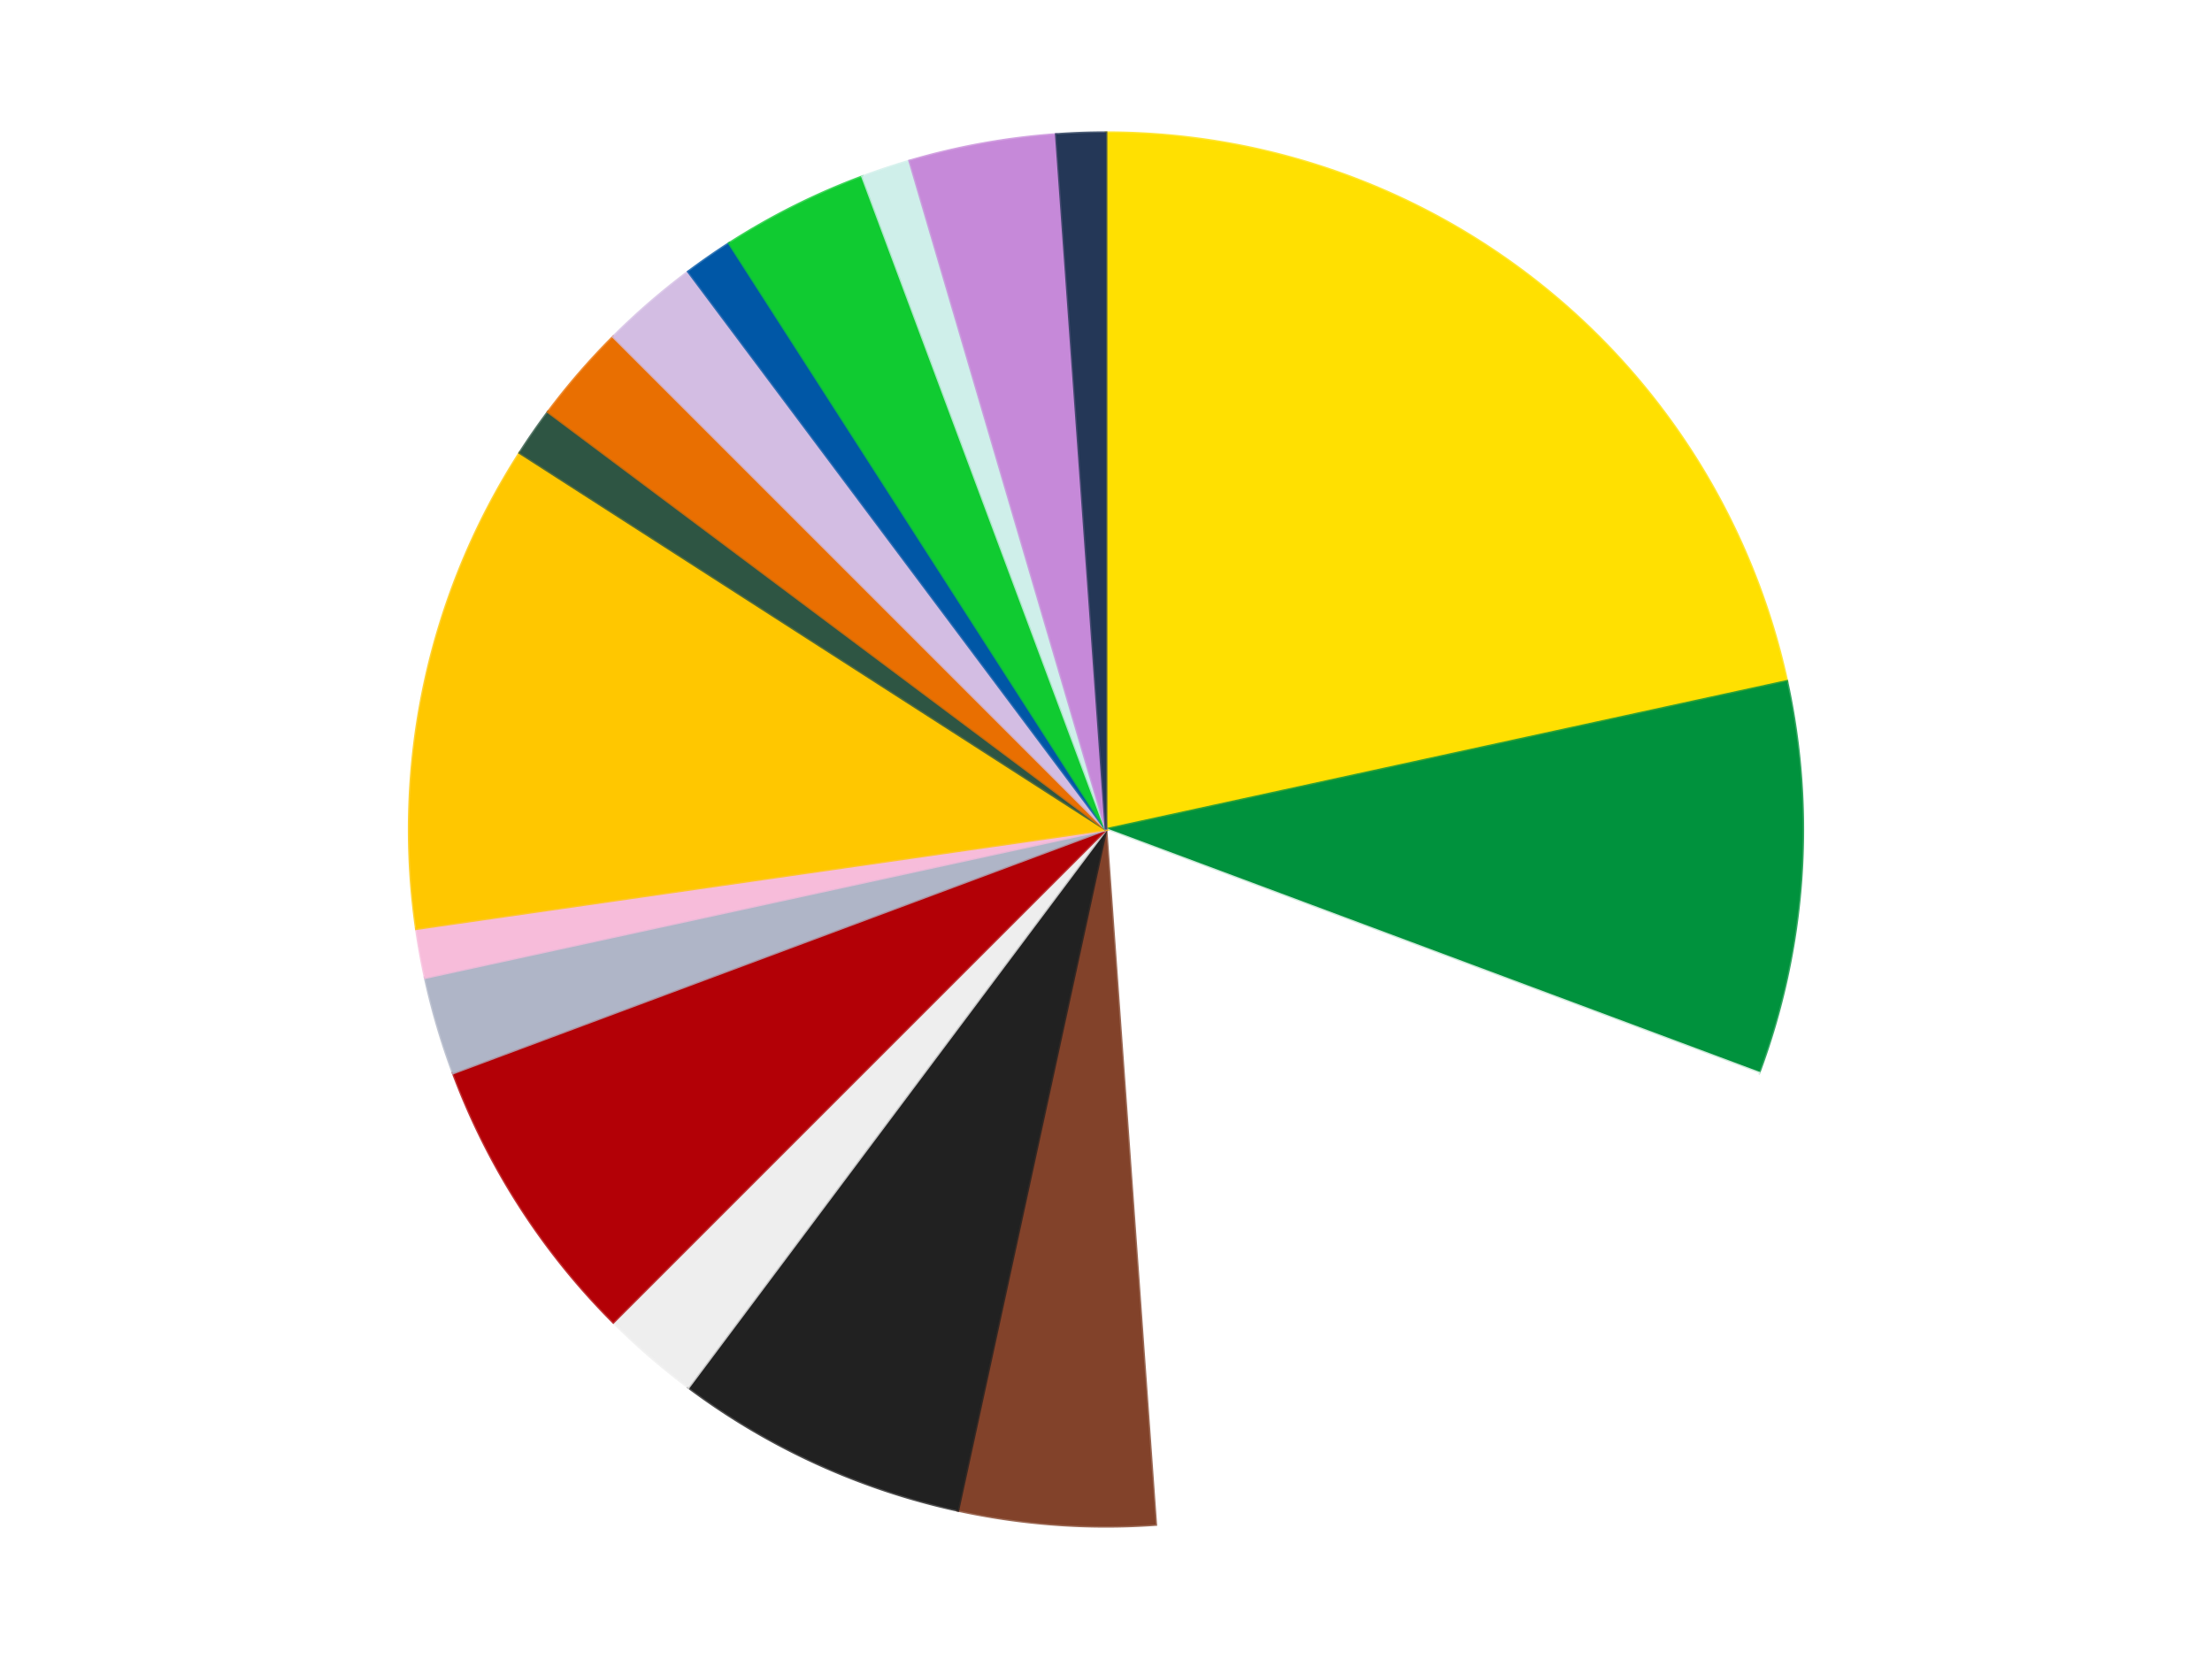
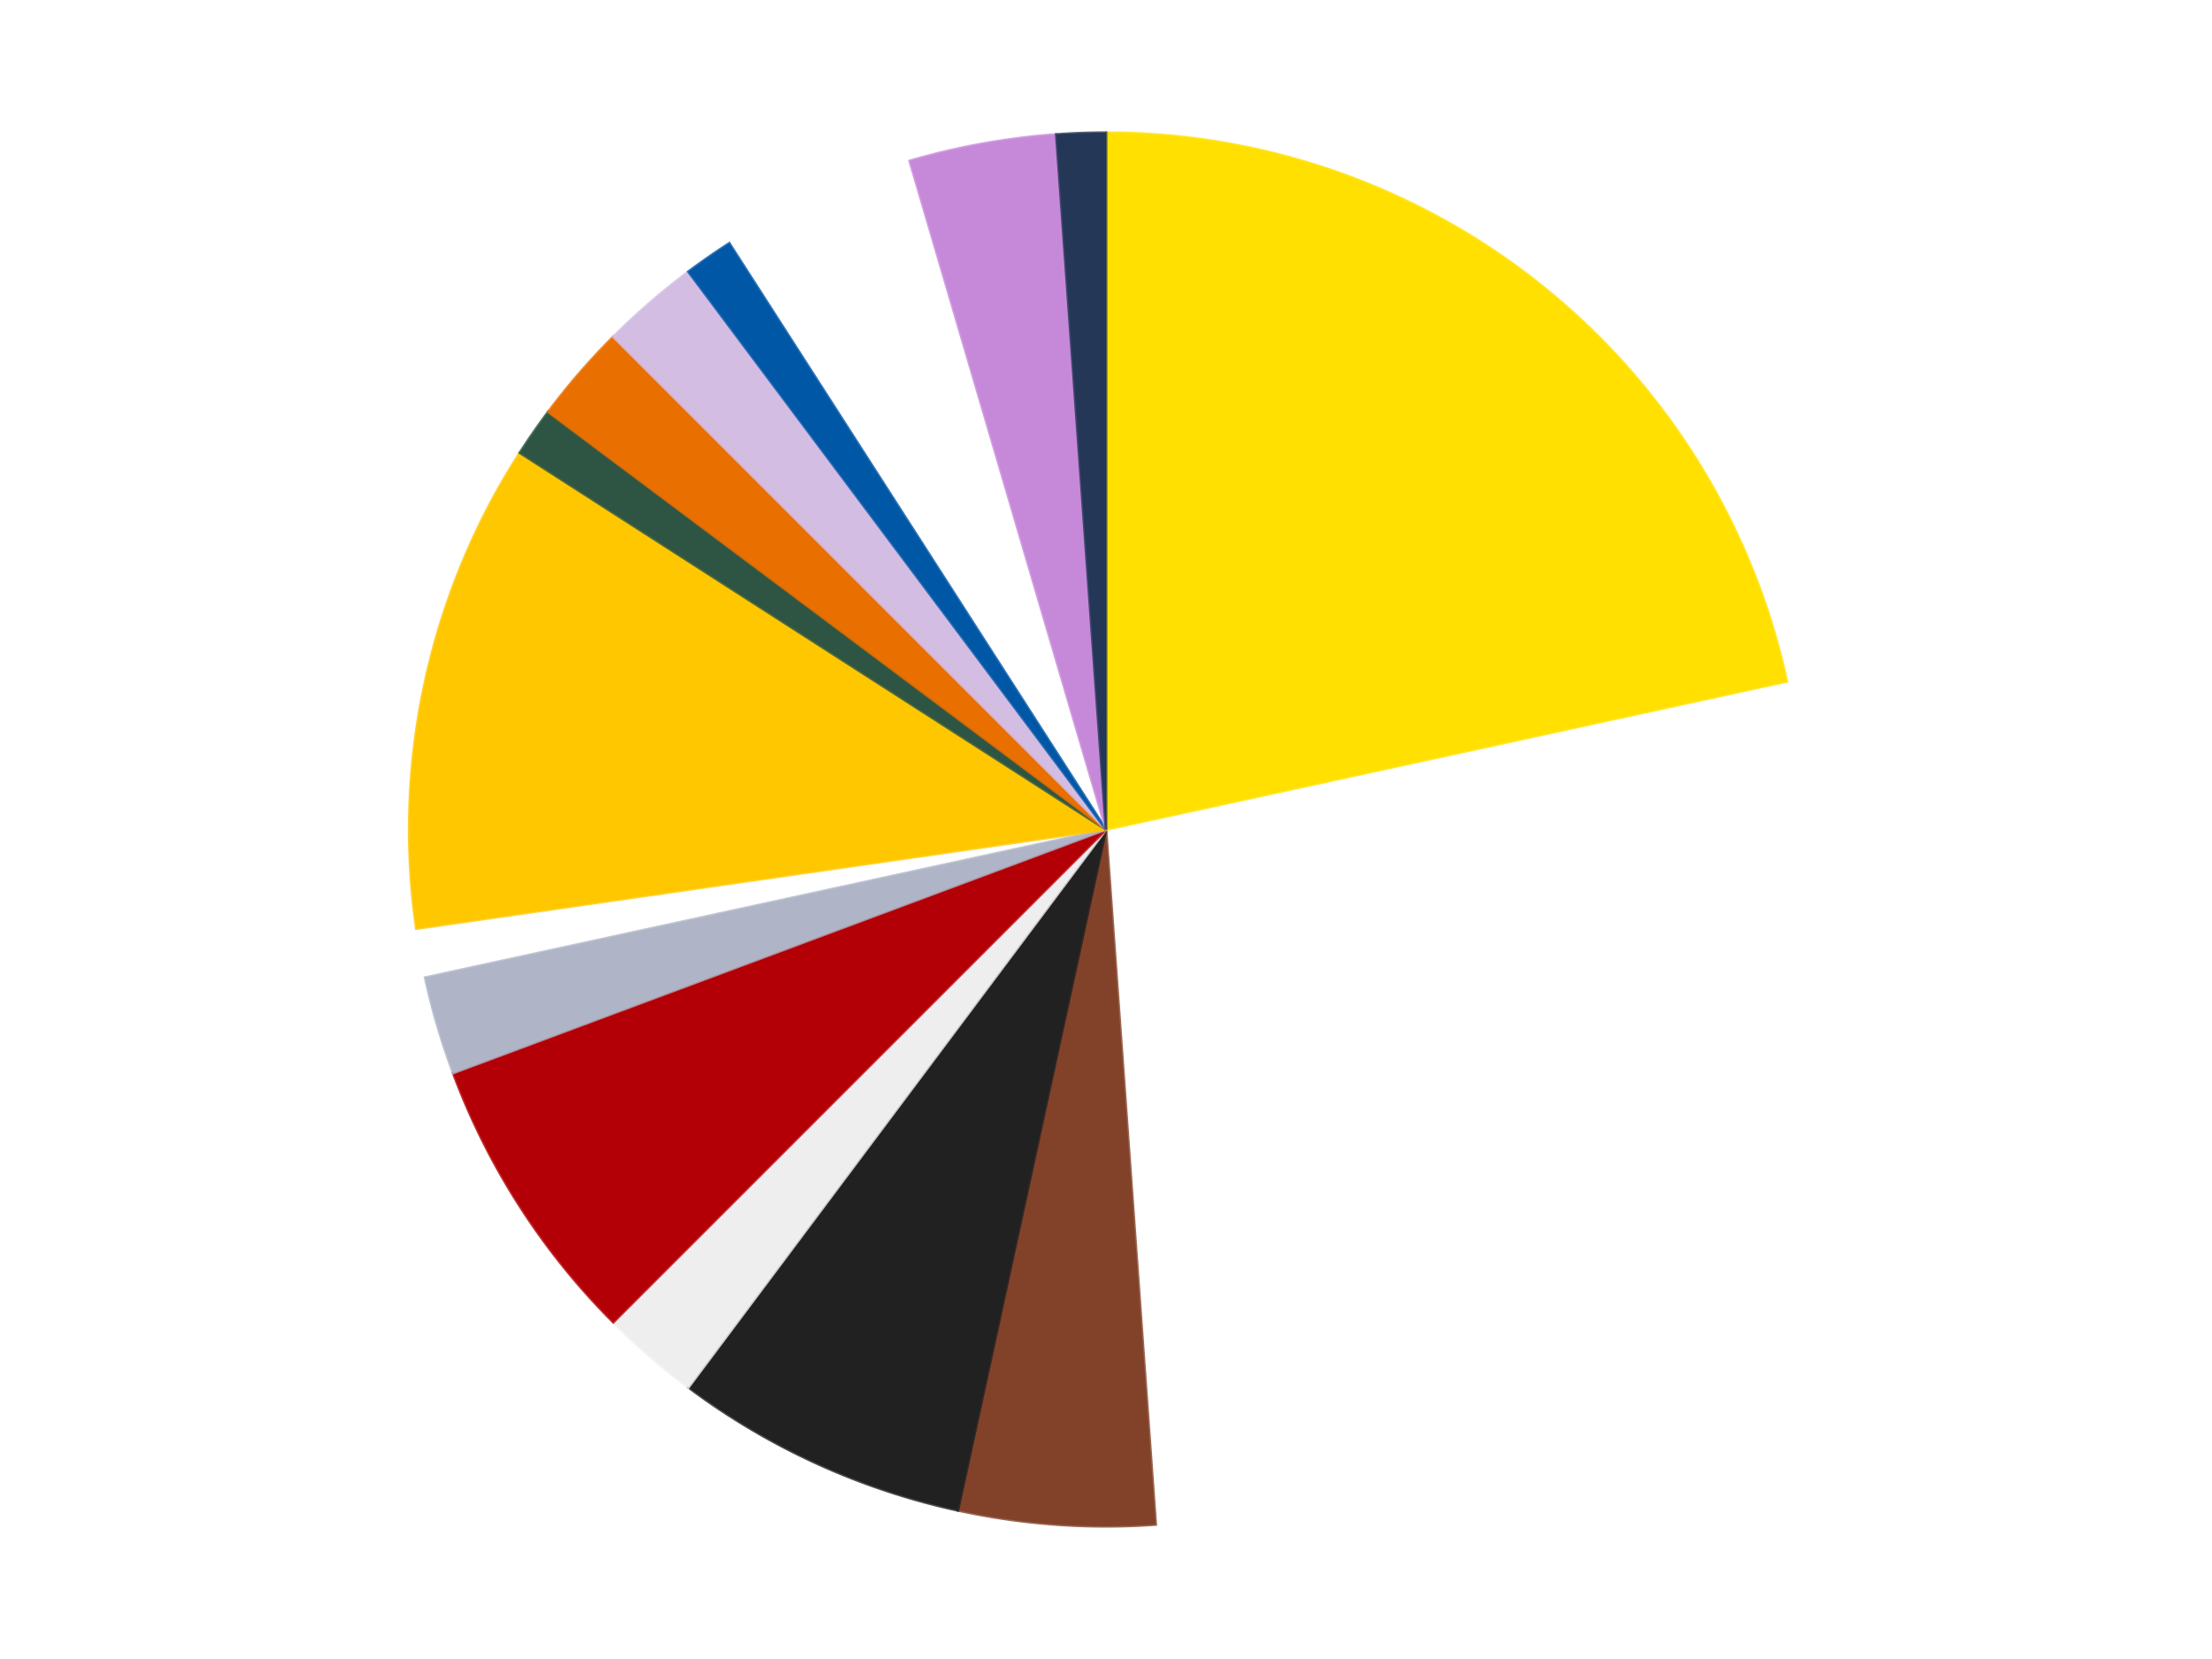
<svg xmlns="http://www.w3.org/2000/svg" xmlns:xlink="http://www.w3.org/1999/xlink" id="chart-d29f6e51-771d-49aa-903b-5cfdacca06cd" class="pygal-chart" viewBox="0 0 800 600">
  <defs>
    <style type="text/css">#chart-d29f6e51-771d-49aa-903b-5cfdacca06cd{-webkit-user-select:none;-webkit-font-smoothing:antialiased;font-family:Consolas,"Liberation Mono",Menlo,Courier,monospace}#chart-d29f6e51-771d-49aa-903b-5cfdacca06cd .title{font-family:Consolas,"Liberation Mono",Menlo,Courier,monospace;font-size:16px}#chart-d29f6e51-771d-49aa-903b-5cfdacca06cd .legends .legend text{font-family:Consolas,"Liberation Mono",Menlo,Courier,monospace;font-size:14px}#chart-d29f6e51-771d-49aa-903b-5cfdacca06cd .axis text{font-family:Consolas,"Liberation Mono",Menlo,Courier,monospace;font-size:10px}#chart-d29f6e51-771d-49aa-903b-5cfdacca06cd .axis text.major{font-family:Consolas,"Liberation Mono",Menlo,Courier,monospace;font-size:10px}#chart-d29f6e51-771d-49aa-903b-5cfdacca06cd .text-overlay text.value{font-family:Consolas,"Liberation Mono",Menlo,Courier,monospace;font-size:16px}#chart-d29f6e51-771d-49aa-903b-5cfdacca06cd .text-overlay text.label{font-family:Consolas,"Liberation Mono",Menlo,Courier,monospace;font-size:10px}#chart-d29f6e51-771d-49aa-903b-5cfdacca06cd .tooltip{font-family:Consolas,"Liberation Mono",Menlo,Courier,monospace;font-size:14px}#chart-d29f6e51-771d-49aa-903b-5cfdacca06cd text.no_data{font-family:Consolas,"Liberation Mono",Menlo,Courier,monospace;font-size:64px}
#chart-d29f6e51-771d-49aa-903b-5cfdacca06cd{background-color:transparent}#chart-d29f6e51-771d-49aa-903b-5cfdacca06cd path,#chart-d29f6e51-771d-49aa-903b-5cfdacca06cd line,#chart-d29f6e51-771d-49aa-903b-5cfdacca06cd rect,#chart-d29f6e51-771d-49aa-903b-5cfdacca06cd circle{-webkit-transition:150ms;-moz-transition:150ms;transition:150ms}#chart-d29f6e51-771d-49aa-903b-5cfdacca06cd .graph &gt; .background{fill:transparent}#chart-d29f6e51-771d-49aa-903b-5cfdacca06cd .plot &gt; .background{fill:transparent}#chart-d29f6e51-771d-49aa-903b-5cfdacca06cd .graph{fill:rgba(0,0,0,.87)}#chart-d29f6e51-771d-49aa-903b-5cfdacca06cd text.no_data{fill:rgba(0,0,0,1)}#chart-d29f6e51-771d-49aa-903b-5cfdacca06cd .title{fill:rgba(0,0,0,1)}#chart-d29f6e51-771d-49aa-903b-5cfdacca06cd .legends .legend text{fill:rgba(0,0,0,.87)}#chart-d29f6e51-771d-49aa-903b-5cfdacca06cd .legends .legend:hover text{fill:rgba(0,0,0,1)}#chart-d29f6e51-771d-49aa-903b-5cfdacca06cd .axis .line{stroke:rgba(0,0,0,1)}#chart-d29f6e51-771d-49aa-903b-5cfdacca06cd .axis .guide.line{stroke:rgba(0,0,0,.54)}#chart-d29f6e51-771d-49aa-903b-5cfdacca06cd .axis .major.line{stroke:rgba(0,0,0,.87)}#chart-d29f6e51-771d-49aa-903b-5cfdacca06cd .axis text.major{fill:rgba(0,0,0,1)}#chart-d29f6e51-771d-49aa-903b-5cfdacca06cd .axis.y .guides:hover .guide.line,#chart-d29f6e51-771d-49aa-903b-5cfdacca06cd .line-graph .axis.x .guides:hover .guide.line,#chart-d29f6e51-771d-49aa-903b-5cfdacca06cd .stackedline-graph .axis.x .guides:hover .guide.line,#chart-d29f6e51-771d-49aa-903b-5cfdacca06cd .xy-graph .axis.x .guides:hover .guide.line{stroke:rgba(0,0,0,1)}#chart-d29f6e51-771d-49aa-903b-5cfdacca06cd .axis .guides:hover text{fill:rgba(0,0,0,1)}#chart-d29f6e51-771d-49aa-903b-5cfdacca06cd .reactive{fill-opacity:1.0;stroke-opacity:.8;stroke-width:1}#chart-d29f6e51-771d-49aa-903b-5cfdacca06cd .ci{stroke:rgba(0,0,0,.87)}#chart-d29f6e51-771d-49aa-903b-5cfdacca06cd .reactive.active,#chart-d29f6e51-771d-49aa-903b-5cfdacca06cd .active .reactive{fill-opacity:0.6;stroke-opacity:.9;stroke-width:4}#chart-d29f6e51-771d-49aa-903b-5cfdacca06cd .ci .reactive.active{stroke-width:1.5}#chart-d29f6e51-771d-49aa-903b-5cfdacca06cd .series text{fill:rgba(0,0,0,1)}#chart-d29f6e51-771d-49aa-903b-5cfdacca06cd .tooltip rect{fill:transparent;stroke:rgba(0,0,0,1);-webkit-transition:opacity 150ms;-moz-transition:opacity 150ms;transition:opacity 150ms}#chart-d29f6e51-771d-49aa-903b-5cfdacca06cd .tooltip .label{fill:rgba(0,0,0,.87)}#chart-d29f6e51-771d-49aa-903b-5cfdacca06cd .tooltip .label{fill:rgba(0,0,0,.87)}#chart-d29f6e51-771d-49aa-903b-5cfdacca06cd .tooltip .legend{font-size:.8em;fill:rgba(0,0,0,.54)}#chart-d29f6e51-771d-49aa-903b-5cfdacca06cd .tooltip .x_label{font-size:.6em;fill:rgba(0,0,0,1)}#chart-d29f6e51-771d-49aa-903b-5cfdacca06cd .tooltip .xlink{font-size:.5em;text-decoration:underline}#chart-d29f6e51-771d-49aa-903b-5cfdacca06cd .tooltip .value{font-size:1.5em}#chart-d29f6e51-771d-49aa-903b-5cfdacca06cd .bound{font-size:.5em}#chart-d29f6e51-771d-49aa-903b-5cfdacca06cd .max-value{font-size:.75em;fill:rgba(0,0,0,.54)}#chart-d29f6e51-771d-49aa-903b-5cfdacca06cd .map-element{fill:transparent;stroke:rgba(0,0,0,.54) !important}#chart-d29f6e51-771d-49aa-903b-5cfdacca06cd .map-element .reactive{fill-opacity:inherit;stroke-opacity:inherit}#chart-d29f6e51-771d-49aa-903b-5cfdacca06cd .color-0,#chart-d29f6e51-771d-49aa-903b-5cfdacca06cd .color-0 a:visited{stroke:#F44336;fill:#F44336}#chart-d29f6e51-771d-49aa-903b-5cfdacca06cd .color-1,#chart-d29f6e51-771d-49aa-903b-5cfdacca06cd .color-1 a:visited{stroke:#3F51B5;fill:#3F51B5}#chart-d29f6e51-771d-49aa-903b-5cfdacca06cd .color-2,#chart-d29f6e51-771d-49aa-903b-5cfdacca06cd .color-2 a:visited{stroke:#009688;fill:#009688}#chart-d29f6e51-771d-49aa-903b-5cfdacca06cd .color-3,#chart-d29f6e51-771d-49aa-903b-5cfdacca06cd .color-3 a:visited{stroke:#FFC107;fill:#FFC107}#chart-d29f6e51-771d-49aa-903b-5cfdacca06cd .color-4,#chart-d29f6e51-771d-49aa-903b-5cfdacca06cd .color-4 a:visited{stroke:#FF5722;fill:#FF5722}#chart-d29f6e51-771d-49aa-903b-5cfdacca06cd .color-5,#chart-d29f6e51-771d-49aa-903b-5cfdacca06cd .color-5 a:visited{stroke:#9C27B0;fill:#9C27B0}#chart-d29f6e51-771d-49aa-903b-5cfdacca06cd .color-6,#chart-d29f6e51-771d-49aa-903b-5cfdacca06cd .color-6 a:visited{stroke:#03A9F4;fill:#03A9F4}#chart-d29f6e51-771d-49aa-903b-5cfdacca06cd .color-7,#chart-d29f6e51-771d-49aa-903b-5cfdacca06cd .color-7 a:visited{stroke:#8BC34A;fill:#8BC34A}#chart-d29f6e51-771d-49aa-903b-5cfdacca06cd .color-8,#chart-d29f6e51-771d-49aa-903b-5cfdacca06cd .color-8 a:visited{stroke:#FF9800;fill:#FF9800}#chart-d29f6e51-771d-49aa-903b-5cfdacca06cd .color-9,#chart-d29f6e51-771d-49aa-903b-5cfdacca06cd .color-9 a:visited{stroke:#E91E63;fill:#E91E63}#chart-d29f6e51-771d-49aa-903b-5cfdacca06cd .color-10,#chart-d29f6e51-771d-49aa-903b-5cfdacca06cd .color-10 a:visited{stroke:#2196F3;fill:#2196F3}#chart-d29f6e51-771d-49aa-903b-5cfdacca06cd .color-11,#chart-d29f6e51-771d-49aa-903b-5cfdacca06cd .color-11 a:visited{stroke:#4CAF50;fill:#4CAF50}#chart-d29f6e51-771d-49aa-903b-5cfdacca06cd .color-12,#chart-d29f6e51-771d-49aa-903b-5cfdacca06cd .color-12 a:visited{stroke:#FFEB3B;fill:#FFEB3B}#chart-d29f6e51-771d-49aa-903b-5cfdacca06cd .color-13,#chart-d29f6e51-771d-49aa-903b-5cfdacca06cd .color-13 a:visited{stroke:#673AB7;fill:#673AB7}#chart-d29f6e51-771d-49aa-903b-5cfdacca06cd .color-14,#chart-d29f6e51-771d-49aa-903b-5cfdacca06cd .color-14 a:visited{stroke:#00BCD4;fill:#00BCD4}#chart-d29f6e51-771d-49aa-903b-5cfdacca06cd .color-15,#chart-d29f6e51-771d-49aa-903b-5cfdacca06cd .color-15 a:visited{stroke:#CDDC39;fill:#CDDC39}#chart-d29f6e51-771d-49aa-903b-5cfdacca06cd .color-16,#chart-d29f6e51-771d-49aa-903b-5cfdacca06cd .color-16 a:visited{stroke:#9E9E9E;fill:#9E9E9E}#chart-d29f6e51-771d-49aa-903b-5cfdacca06cd .color-17,#chart-d29f6e51-771d-49aa-903b-5cfdacca06cd .color-17 a:visited{stroke:#607D8B;fill:#607D8B}#chart-d29f6e51-771d-49aa-903b-5cfdacca06cd .text-overlay .color-0 text{fill:black}#chart-d29f6e51-771d-49aa-903b-5cfdacca06cd .text-overlay .color-1 text{fill:black}#chart-d29f6e51-771d-49aa-903b-5cfdacca06cd .text-overlay .color-2 text{fill:black}#chart-d29f6e51-771d-49aa-903b-5cfdacca06cd .text-overlay .color-3 text{fill:black}#chart-d29f6e51-771d-49aa-903b-5cfdacca06cd .text-overlay .color-4 text{fill:black}#chart-d29f6e51-771d-49aa-903b-5cfdacca06cd .text-overlay .color-5 text{fill:black}#chart-d29f6e51-771d-49aa-903b-5cfdacca06cd .text-overlay .color-6 text{fill:black}#chart-d29f6e51-771d-49aa-903b-5cfdacca06cd .text-overlay .color-7 text{fill:black}#chart-d29f6e51-771d-49aa-903b-5cfdacca06cd .text-overlay .color-8 text{fill:black}#chart-d29f6e51-771d-49aa-903b-5cfdacca06cd .text-overlay .color-9 text{fill:black}#chart-d29f6e51-771d-49aa-903b-5cfdacca06cd .text-overlay .color-10 text{fill:black}#chart-d29f6e51-771d-49aa-903b-5cfdacca06cd .text-overlay .color-11 text{fill:black}#chart-d29f6e51-771d-49aa-903b-5cfdacca06cd .text-overlay .color-12 text{fill:black}#chart-d29f6e51-771d-49aa-903b-5cfdacca06cd .text-overlay .color-13 text{fill:black}#chart-d29f6e51-771d-49aa-903b-5cfdacca06cd .text-overlay .color-14 text{fill:black}#chart-d29f6e51-771d-49aa-903b-5cfdacca06cd .text-overlay .color-15 text{fill:black}#chart-d29f6e51-771d-49aa-903b-5cfdacca06cd .text-overlay .color-16 text{fill:black}#chart-d29f6e51-771d-49aa-903b-5cfdacca06cd .text-overlay .color-17 text{fill:black}
#chart-d29f6e51-771d-49aa-903b-5cfdacca06cd text.no_data{text-anchor:middle}#chart-d29f6e51-771d-49aa-903b-5cfdacca06cd .guide.line{fill:none}#chart-d29f6e51-771d-49aa-903b-5cfdacca06cd .centered{text-anchor:middle}#chart-d29f6e51-771d-49aa-903b-5cfdacca06cd .title{text-anchor:middle}#chart-d29f6e51-771d-49aa-903b-5cfdacca06cd .legends .legend text{fill-opacity:1}#chart-d29f6e51-771d-49aa-903b-5cfdacca06cd .axis.x text{text-anchor:middle}#chart-d29f6e51-771d-49aa-903b-5cfdacca06cd .axis.x:not(.web) text[transform]{text-anchor:start}#chart-d29f6e51-771d-49aa-903b-5cfdacca06cd .axis.x:not(.web) text[transform].backwards{text-anchor:end}#chart-d29f6e51-771d-49aa-903b-5cfdacca06cd .axis.y text{text-anchor:end}#chart-d29f6e51-771d-49aa-903b-5cfdacca06cd .axis.y text[transform].backwards{text-anchor:start}#chart-d29f6e51-771d-49aa-903b-5cfdacca06cd .axis.y2 text{text-anchor:start}#chart-d29f6e51-771d-49aa-903b-5cfdacca06cd .axis.y2 text[transform].backwards{text-anchor:end}#chart-d29f6e51-771d-49aa-903b-5cfdacca06cd .axis .guide.line{stroke-dasharray:4,4;stroke:black}#chart-d29f6e51-771d-49aa-903b-5cfdacca06cd .axis .major.guide.line{stroke-dasharray:6,6;stroke:black}#chart-d29f6e51-771d-49aa-903b-5cfdacca06cd .horizontal .axis.y .guide.line,#chart-d29f6e51-771d-49aa-903b-5cfdacca06cd .horizontal .axis.y2 .guide.line,#chart-d29f6e51-771d-49aa-903b-5cfdacca06cd .vertical .axis.x .guide.line{opacity:0}#chart-d29f6e51-771d-49aa-903b-5cfdacca06cd .horizontal .axis.always_show .guide.line,#chart-d29f6e51-771d-49aa-903b-5cfdacca06cd .vertical .axis.always_show .guide.line{opacity:1 !important}#chart-d29f6e51-771d-49aa-903b-5cfdacca06cd .axis.y .guides:hover .guide.line,#chart-d29f6e51-771d-49aa-903b-5cfdacca06cd .axis.y2 .guides:hover .guide.line,#chart-d29f6e51-771d-49aa-903b-5cfdacca06cd .axis.x .guides:hover .guide.line{opacity:1}#chart-d29f6e51-771d-49aa-903b-5cfdacca06cd .axis .guides:hover text{opacity:1}#chart-d29f6e51-771d-49aa-903b-5cfdacca06cd .nofill{fill:none}#chart-d29f6e51-771d-49aa-903b-5cfdacca06cd .subtle-fill{fill-opacity:.2}#chart-d29f6e51-771d-49aa-903b-5cfdacca06cd .dot{stroke-width:1px;fill-opacity:1;stroke-opacity:1}#chart-d29f6e51-771d-49aa-903b-5cfdacca06cd .dot.active{stroke-width:5px}#chart-d29f6e51-771d-49aa-903b-5cfdacca06cd .dot.negative{fill:transparent}#chart-d29f6e51-771d-49aa-903b-5cfdacca06cd text,#chart-d29f6e51-771d-49aa-903b-5cfdacca06cd tspan{stroke:none !important}#chart-d29f6e51-771d-49aa-903b-5cfdacca06cd .series text.active{opacity:1}#chart-d29f6e51-771d-49aa-903b-5cfdacca06cd .tooltip rect{fill-opacity:.95;stroke-width:.5}#chart-d29f6e51-771d-49aa-903b-5cfdacca06cd .tooltip text{fill-opacity:1}#chart-d29f6e51-771d-49aa-903b-5cfdacca06cd .showable{visibility:hidden}#chart-d29f6e51-771d-49aa-903b-5cfdacca06cd .showable.shown{visibility:visible}#chart-d29f6e51-771d-49aa-903b-5cfdacca06cd .gauge-background{fill:rgba(229,229,229,1);stroke:none}#chart-d29f6e51-771d-49aa-903b-5cfdacca06cd .bg-lines{stroke:transparent;stroke-width:2px}</style>
    <script type="text/javascript">window.pygal = window.pygal || {};window.pygal.config = window.pygal.config || {};window.pygal.config['d29f6e51-771d-49aa-903b-5cfdacca06cd'] = {"allow_interruptions": false, "box_mode": "extremes", "classes": ["pygal-chart"], "css": ["file://style.css", "file://graph.css"], "defs": [], "disable_xml_declaration": false, "dots_size": 2.5, "dynamic_print_values": false, "explicit_size": false, "fill": false, "force_uri_protocol": "https", "formatter": null, "half_pie": false, "height": 600, "include_x_axis": false, "inner_radius": 0, "interpolate": null, "interpolation_parameters": {}, "interpolation_precision": 250, "inverse_y_axis": false, "js": ["//kozea.github.io/pygal.js/2.0.x/pygal-tooltips.min.js"], "legend_at_bottom": false, "legend_at_bottom_columns": null, "legend_box_size": 12, "logarithmic": false, "margin": 20, "margin_bottom": null, "margin_left": null, "margin_right": null, "margin_top": null, "max_scale": 16, "min_scale": 4, "missing_value_fill_truncation": "x", "no_data_text": "No data", "no_prefix": false, "order_min": null, "pretty_print": false, "print_labels": false, "print_values": false, "print_values_position": "center", "print_zeroes": true, "range": null, "rounded_bars": null, "secondary_range": null, "show_dots": true, "show_legend": false, "show_minor_x_labels": true, "show_minor_y_labels": true, "show_only_major_dots": false, "show_x_guides": false, "show_x_labels": true, "show_y_guides": true, "show_y_labels": true, "spacing": 10, "stack_from_top": false, "strict": false, "stroke": true, "stroke_style": null, "style": {"background": "transparent", "ci_colors": [], "colors": ["#F44336", "#3F51B5", "#009688", "#FFC107", "#FF5722", "#9C27B0", "#03A9F4", "#8BC34A", "#FF9800", "#E91E63", "#2196F3", "#4CAF50", "#FFEB3B", "#673AB7", "#00BCD4", "#CDDC39", "#9E9E9E", "#607D8B"], "dot_opacity": "1", "font_family": "Consolas, \"Liberation Mono\", Menlo, Courier, monospace", "foreground": "rgba(0, 0, 0, .87)", "foreground_strong": "rgba(0, 0, 0, 1)", "foreground_subtle": "rgba(0, 0, 0, .54)", "guide_stroke_color": "black", "guide_stroke_dasharray": "4,4", "label_font_family": "Consolas, \"Liberation Mono\", Menlo, Courier, monospace", "label_font_size": 10, "legend_font_family": "Consolas, \"Liberation Mono\", Menlo, Courier, monospace", "legend_font_size": 14, "major_guide_stroke_color": "black", "major_guide_stroke_dasharray": "6,6", "major_label_font_family": "Consolas, \"Liberation Mono\", Menlo, Courier, monospace", "major_label_font_size": 10, "no_data_font_family": "Consolas, \"Liberation Mono\", Menlo, Courier, monospace", "no_data_font_size": 64, "opacity": "1.0", "opacity_hover": "0.6", "plot_background": "transparent", "stroke_opacity": ".8", "stroke_opacity_hover": ".9", "stroke_width": "1", "stroke_width_hover": "4", "title_font_family": "Consolas, \"Liberation Mono\", Menlo, Courier, monospace", "title_font_size": 16, "tooltip_font_family": "Consolas, \"Liberation Mono\", Menlo, Courier, monospace", "tooltip_font_size": 14, "transition": "150ms", "value_background": "rgba(229, 229, 229, 1)", "value_colors": [], "value_font_family": "Consolas, \"Liberation Mono\", Menlo, Courier, monospace", "value_font_size": 16, "value_label_font_family": "Consolas, \"Liberation Mono\", Menlo, Courier, monospace", "value_label_font_size": 10}, "title": null, "tooltip_border_radius": 0, "tooltip_fancy_mode": true, "truncate_label": null, "truncate_legend": null, "width": 800, "x_label_rotation": 0, "x_labels": null, "x_labels_major": null, "x_labels_major_count": null, "x_labels_major_every": null, "x_title": null, "xrange": null, "y_label_rotation": 0, "y_labels": null, "y_labels_major": null, "y_labels_major_count": null, "y_labels_major_every": null, "y_title": null, "zero": 0, "legends": ["Yellow", "Green", "White", "Reddish Brown", "Black", "Trans-Clear", "Red", "Light Bluish Gray", "Bright Pink", "Bright Light Orange", "Dark Green", "Trans-Orange", "Lavender", "Blue", "Bright Green", "Light Aqua", "Medium Lavender", "Dark Blue"]}</script>
    <script type="text/javascript" xlink:href="https://kozea.github.io/pygal.js/2.0.x/pygal-tooltips.min.js" />
  </defs>
  <title>Pygal</title>
  <g class="graph pie-graph vertical">
    <rect x="0" y="0" width="800" height="600" class="background" />
    <g transform="translate(20, 20)" class="plot">
      <rect x="0" y="0" width="760" height="560" class="background" />
      <g class="series serie-0 color-0">
        <g class="slices">
          <g class="slice" style="fill: #FFE001; stroke: #FFE001">
            <path d="M380 28 A252 252 0 0 1 626.241 226.434 L380 280 A0 0 0 0 0 380 280 z" class="slice reactive tooltip-trigger" />
            <desc class="value">19</desc>
            <desc class="x centered">459.06109492998735</desc>
            <desc class="y centered">181.89116620573085</desc>
          </g>
        </g>
      </g>
      <g class="series serie-1 color-1">
        <g class="slices">
          <g class="slice" style="fill: #00923D; stroke: #00923D">
-             <path d="M626.241 226.434 A252 252 0 0 1 616.111 368.065 L380 280 A0 0 0 0 0 380 280 z" class="slice reactive tooltip-trigger" />
            <desc class="value">8</desc>
            <desc class="x centered">505.67896644089194</desc>
            <desc class="y centered">288.9887370831033</desc>
          </g>
        </g>
      </g>
      <g class="series serie-2 color-2">
        <g class="slices">
          <g class="slice" style="fill: #FFFFFF; stroke: #FFFFFF">
            <path d="M616.111 368.065 A252 252 0 0 1 397.977 531.358 L380 280 A0 0 0 0 0 380 280 z" class="slice reactive tooltip-trigger" />
            <desc class="value">16</desc>
            <desc class="x centered">455.50898598042966</desc>
            <desc class="y centered">380.8681963564694</desc>
          </g>
        </g>
      </g>
      <g class="series serie-3 color-3">
        <g class="slices">
          <g class="slice" style="fill: #82422A; stroke: #82422A">
            <path d="M397.977 531.358 A252 252 0 0 1 326.434 526.241 L380 280 A0 0 0 0 0 380 280 z" class="slice reactive tooltip-trigger" />
            <desc class="value">4</desc>
            <desc class="x centered">371.01126291689667</desc>
            <desc class="y centered">405.67896644089194</desc>
          </g>
        </g>
      </g>
      <g class="series serie-4 color-4">
        <g class="slices">
          <g class="slice" style="fill: #212121; stroke: #212121">
            <path d="M326.434 526.241 A252 252 0 0 1 228.982 481.736 L380 280 A0 0 0 0 0 380 280 z" class="slice reactive tooltip-trigger" />
            <desc class="value">6</desc>
            <desc class="x centered">327.6577083617623</desc>
            <desc class="y centered">394.6136314146693</desc>
          </g>
        </g>
      </g>
      <g class="series serie-5 color-5">
        <g class="slices">
          <g class="slice" style="fill: #EEEEEE; stroke: #EEEEEE">
            <path d="M228.982 481.736 A252 252 0 0 1 201.809 458.191 L380 280 A0 0 0 0 0 380 280 z" class="slice reactive tooltip-trigger" />
            <desc class="value">2</desc>
            <desc class="x centered">297.4875475228941</desc>
            <desc class="y centered">375.22444636863656</desc>
          </g>
        </g>
      </g>
      <g class="series serie-6 color-6">
        <g class="slices">
          <g class="slice" style="fill: #B30006; stroke: #B30006">
            <path d="M201.809 458.191 A252 252 0 0 1 143.889 368.065 L380 280 A0 0 0 0 0 380 280 z" class="slice reactive tooltip-trigger" />
            <desc class="value">6</desc>
            <desc class="x centered">274.00205486327116</desc>
            <desc class="y centered">348.12074299940525</desc>
          </g>
        </g>
      </g>
      <g class="series serie-7 color-7">
        <g class="slices">
          <g class="slice" style="fill: #AFB5C7; stroke: #AFB5C7">
            <path d="M143.889 368.065 A252 252 0 0 1 133.759 333.566 L380 280 A0 0 0 0 0 380 280 z" class="slice reactive tooltip-trigger" />
            <desc class="value">2</desc>
            <desc class="x centered">259.1038853245733</desc>
            <desc class="y centered">315.49830216202014</desc>
          </g>
        </g>
      </g>
      <g class="series serie-8 color-8">
        <g class="slices">
          <g class="slice" style="fill: #F7BCDA; stroke: #F7BCDA">
-             <path d="M133.759 333.566 A252 252 0 0 1 130.565 315.863 L380 280 A0 0 0 0 0 380 280 z" class="slice reactive tooltip-trigger" />
            <desc class="value">1</desc>
            <desc class="x centered">256.00198825364936</desc>
            <desc class="y centered">302.37170272804224</desc>
          </g>
        </g>
      </g>
      <g class="series serie-9 color-9">
        <g class="slices">
          <g class="slice" style="fill: #FFC700; stroke: #FFC700">
            <path d="M130.565 315.863 A252 252 0 0 1 168.004 143.759 L380 280 A0 0 0 0 0 380 280 z" class="slice reactive tooltip-trigger" />
            <desc class="value">10</desc>
            <desc class="x centered">256.8794948876339</desc>
            <desc class="y centered">253.21677351632493</desc>
          </g>
        </g>
      </g>
      <g class="series serie-10 color-10">
        <g class="slices">
          <g class="slice" style="fill: #2E5543; stroke: #2E5543">
            <path d="M168.004 143.759 A252 252 0 0 1 178.264 128.982 L380 280 A0 0 0 0 0 380 280 z" class="slice reactive tooltip-trigger" />
            <desc class="value">1</desc>
            <desc class="x centered">276.50098233481805</desc>
            <desc class="y centered">208.13934774619457</desc>
          </g>
        </g>
      </g>
      <g class="series serie-11 color-11">
        <g class="slices">
          <g class="slice" style="fill: #E96F01; stroke: #E96F01">
-             <path d="M178.264 128.982 A252 252 0 0 1 201.809 101.809 L380 280 A0 0 0 0 0 380 280 z" class="slice reactive tooltip-trigger" />
+             <path d="M178.264 128.982 A252 252 0 0 1 201.809 101.809 L380 280 z" class="slice reactive tooltip-trigger" />
            <desc class="value">2</desc>
            <desc class="x centered">284.77555363136344</desc>
            <desc class="y centered">197.48754752289403</desc>
          </g>
        </g>
      </g>
      <g class="series serie-12 color-12">
        <g class="slices">
          <g class="slice" style="fill: #D3BDE3; stroke: #D3BDE3">
            <path d="M201.809 101.809 A252 252 0 0 1 228.982 78.264 L380 280 A0 0 0 0 0 380 280 z" class="slice reactive tooltip-trigger" />
            <desc class="value">2</desc>
            <desc class="x centered">297.4875475228941</desc>
            <desc class="y centered">184.77555363136344</desc>
          </g>
        </g>
      </g>
      <g class="series serie-13 color-13">
        <g class="slices">
          <g class="slice" style="fill: #0057A6; stroke: #0057A6">
            <path d="M228.982 78.264 A252 252 0 0 1 243.759 68.004 L380 280 A0 0 0 0 0 380 280 z" class="slice reactive tooltip-trigger" />
            <desc class="value">1</desc>
            <desc class="x centered">308.1393477461945</desc>
            <desc class="y centered">176.50098233481808</desc>
          </g>
        </g>
      </g>
      <g class="series serie-14 color-14">
        <g class="slices">
          <g class="slice" style="fill: #10CB31; stroke: #10CB31">
-             <path d="M243.759 68.004 A252 252 0 0 1 291.935 43.889 L380 280 A0 0 0 0 0 380 280 z" class="slice reactive tooltip-trigger" />
            <desc class="value">3</desc>
            <desc class="x centered">323.6002315320982</desc>
            <desc class="y centered">167.3276159976764</desc>
          </g>
        </g>
      </g>
      <g class="series serie-15 color-15">
        <g class="slices">
          <g class="slice" style="fill: #CFEFEA; stroke: #CFEFEA">
-             <path d="M291.935 43.889 A252 252 0 0 1 309.003 38.208 L380 280 A0 0 0 0 0 380 280 z" class="slice reactive tooltip-trigger" />
            <desc class="value">1</desc>
            <desc class="x centered">340.20925196050695</desc>
            <desc class="y centered">160.4479344784977</desc>
          </g>
        </g>
      </g>
      <g class="series serie-16 color-16">
        <g class="slices">
          <g class="slice" style="fill: #C689D9; stroke: #C689D9">
            <path d="M309.003 38.208 A252 252 0 0 1 362.023 28.642 L380 280 A0 0 0 0 0 380 280 z" class="slice reactive tooltip-trigger" />
            <desc class="value">3</desc>
            <desc class="x centered">357.6282972719579</desc>
            <desc class="y centered">156.00198825364936</desc>
          </g>
        </g>
      </g>
      <g class="series serie-17 color-17">
        <g class="slices">
          <g class="slice" style="fill: #243757; stroke: #243757">
            <path d="M362.023 28.642 A252 252 0 0 1 380 28 L380 280 A0 0 0 0 0 380 280 z" class="slice reactive tooltip-trigger" />
            <desc class="value">1</desc>
            <desc class="x centered">375.50276593628865</desc>
            <desc class="y centered">154.08028396721903</desc>
          </g>
        </g>
      </g>
    </g>
    <g class="titles" />
    <g transform="translate(20, 20)" class="plot overlay">
      <g class="series serie-0 color-0" />
      <g class="series serie-1 color-1" />
      <g class="series serie-2 color-2" />
      <g class="series serie-3 color-3" />
      <g class="series serie-4 color-4" />
      <g class="series serie-5 color-5" />
      <g class="series serie-6 color-6" />
      <g class="series serie-7 color-7" />
      <g class="series serie-8 color-8" />
      <g class="series serie-9 color-9" />
      <g class="series serie-10 color-10" />
      <g class="series serie-11 color-11" />
      <g class="series serie-12 color-12" />
      <g class="series serie-13 color-13" />
      <g class="series serie-14 color-14" />
      <g class="series serie-15 color-15" />
      <g class="series serie-16 color-16" />
      <g class="series serie-17 color-17" />
    </g>
    <g transform="translate(20, 20)" class="plot text-overlay">
      <g class="series serie-0 color-0" />
      <g class="series serie-1 color-1" />
      <g class="series serie-2 color-2" />
      <g class="series serie-3 color-3" />
      <g class="series serie-4 color-4" />
      <g class="series serie-5 color-5" />
      <g class="series serie-6 color-6" />
      <g class="series serie-7 color-7" />
      <g class="series serie-8 color-8" />
      <g class="series serie-9 color-9" />
      <g class="series serie-10 color-10" />
      <g class="series serie-11 color-11" />
      <g class="series serie-12 color-12" />
      <g class="series serie-13 color-13" />
      <g class="series serie-14 color-14" />
      <g class="series serie-15 color-15" />
      <g class="series serie-16 color-16" />
      <g class="series serie-17 color-17" />
    </g>
    <g transform="translate(20, 20)" class="plot tooltip-overlay">
      <g transform="translate(0 0)" style="opacity: 0" class="tooltip">
        <rect rx="0" ry="0" width="0" height="0" class="tooltip-box" />
        <g class="text" />
      </g>
    </g>
  </g>
</svg>